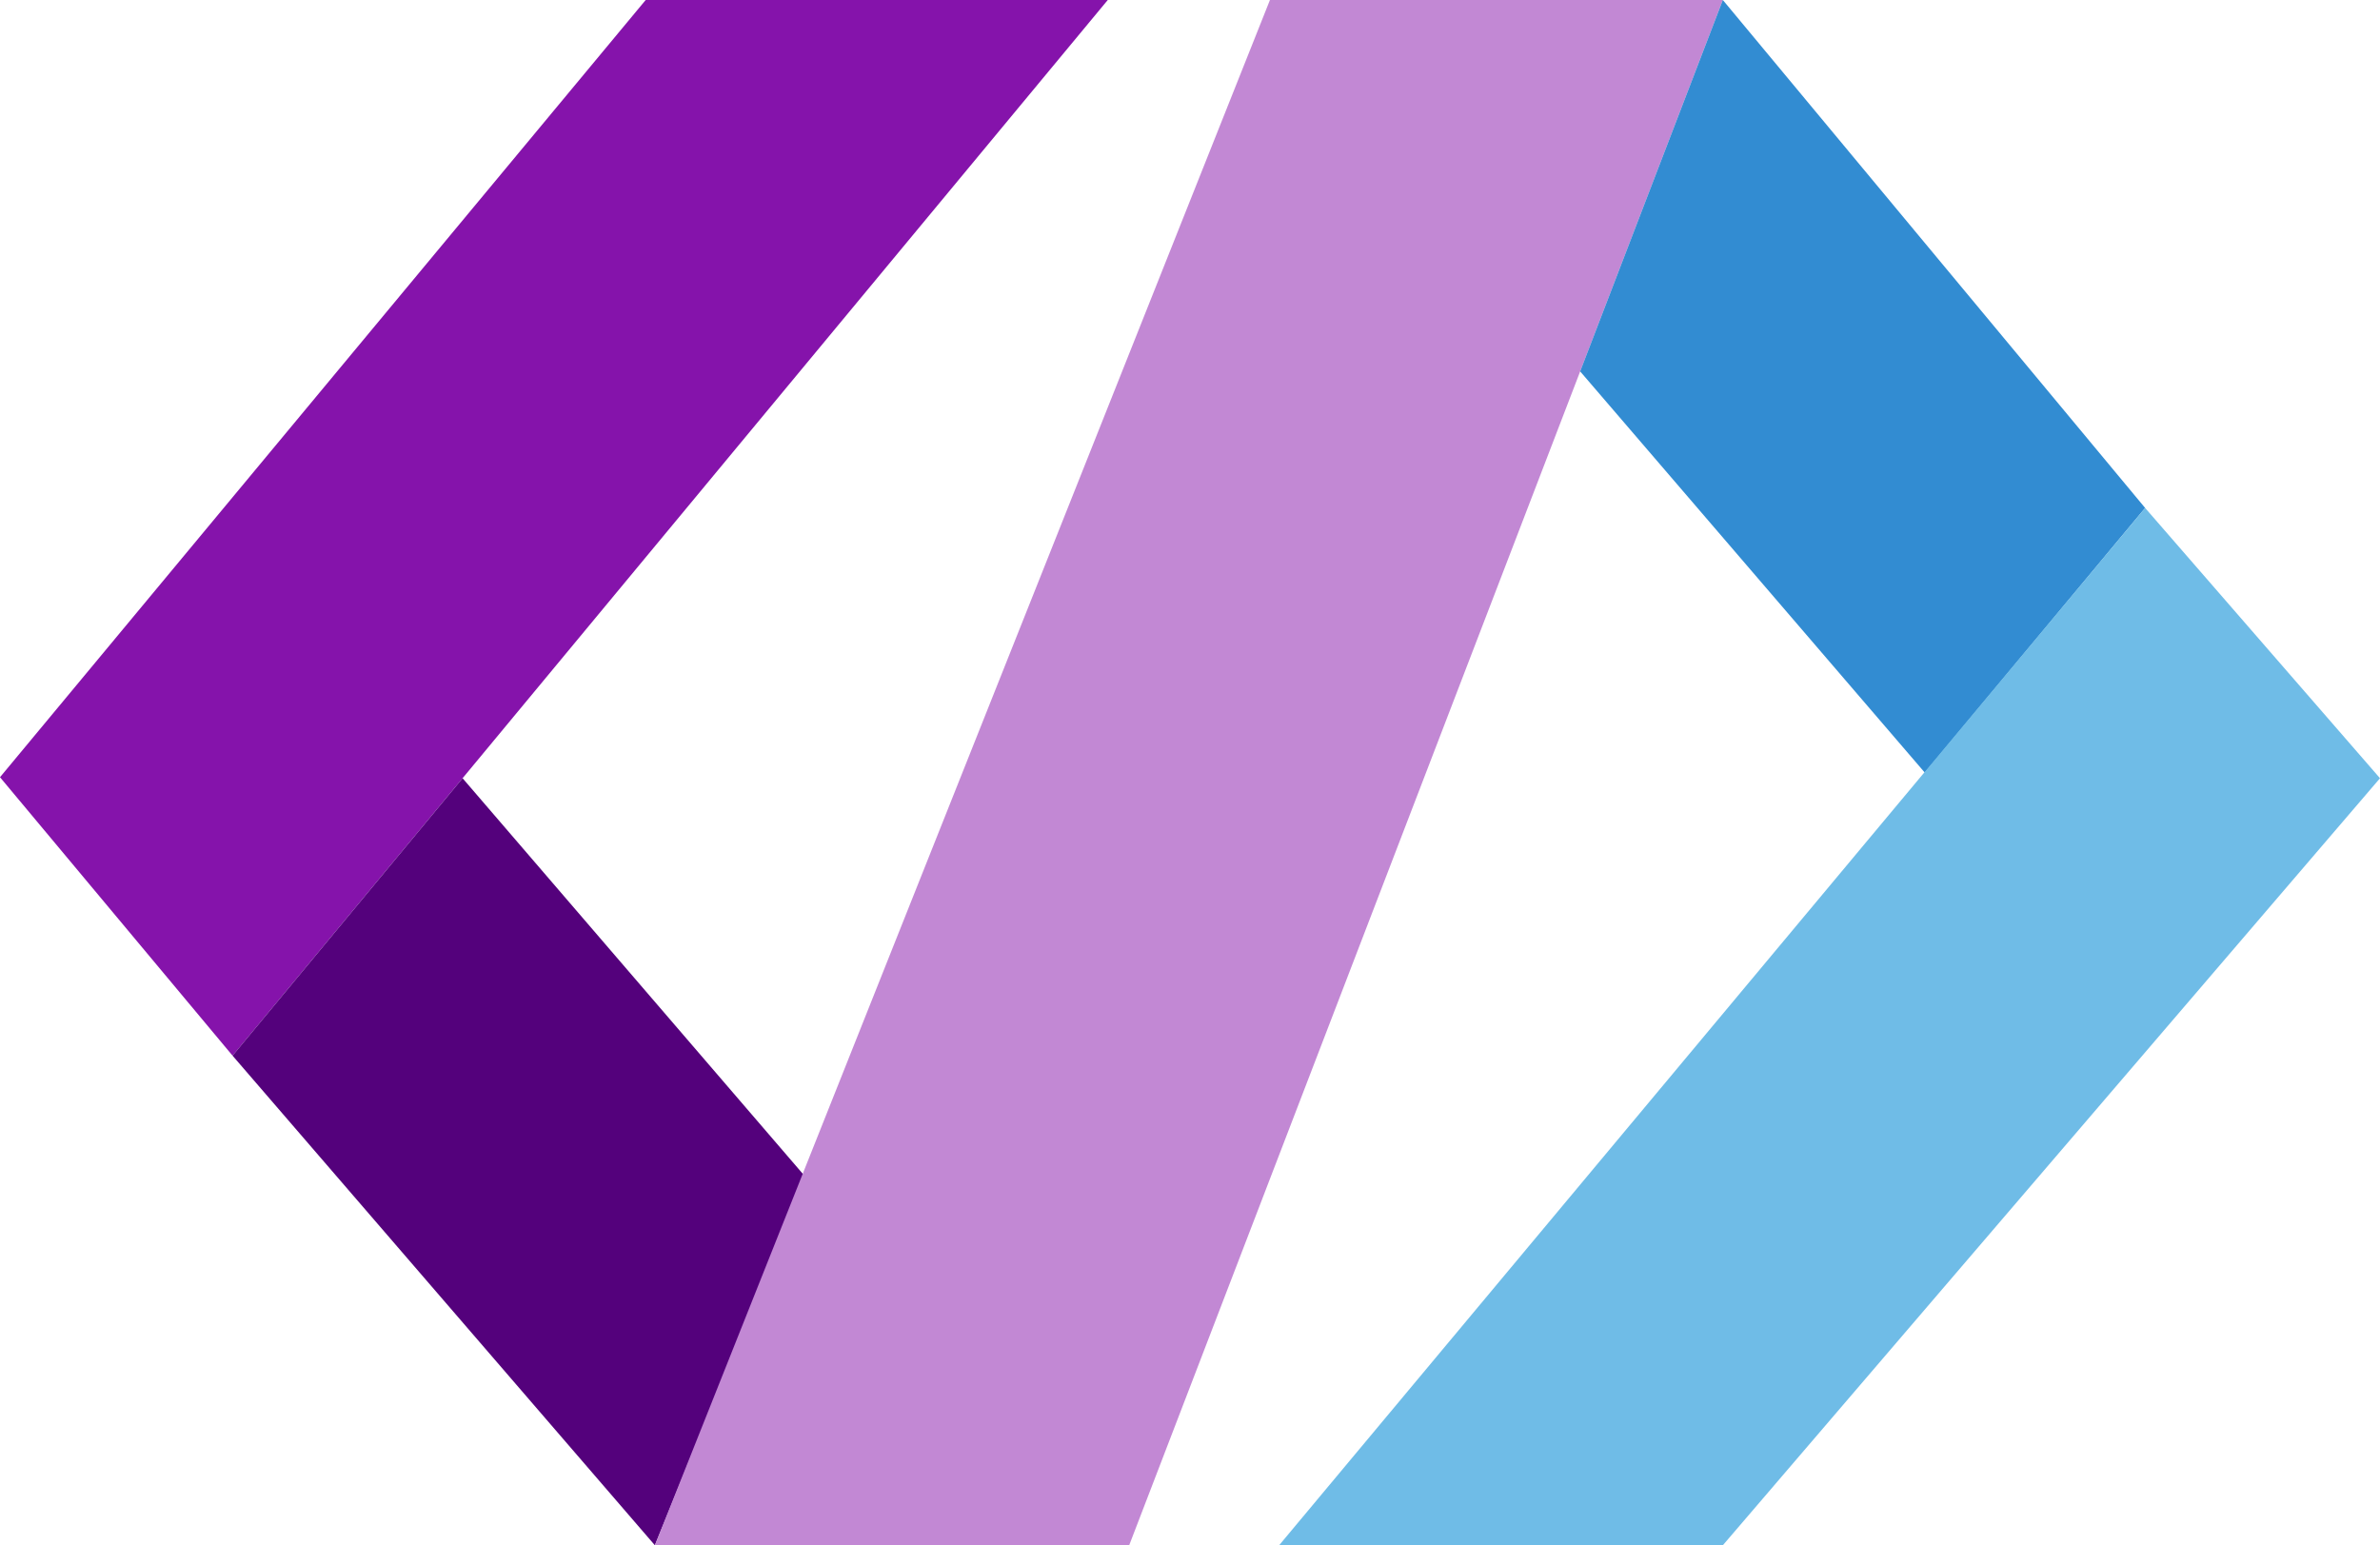
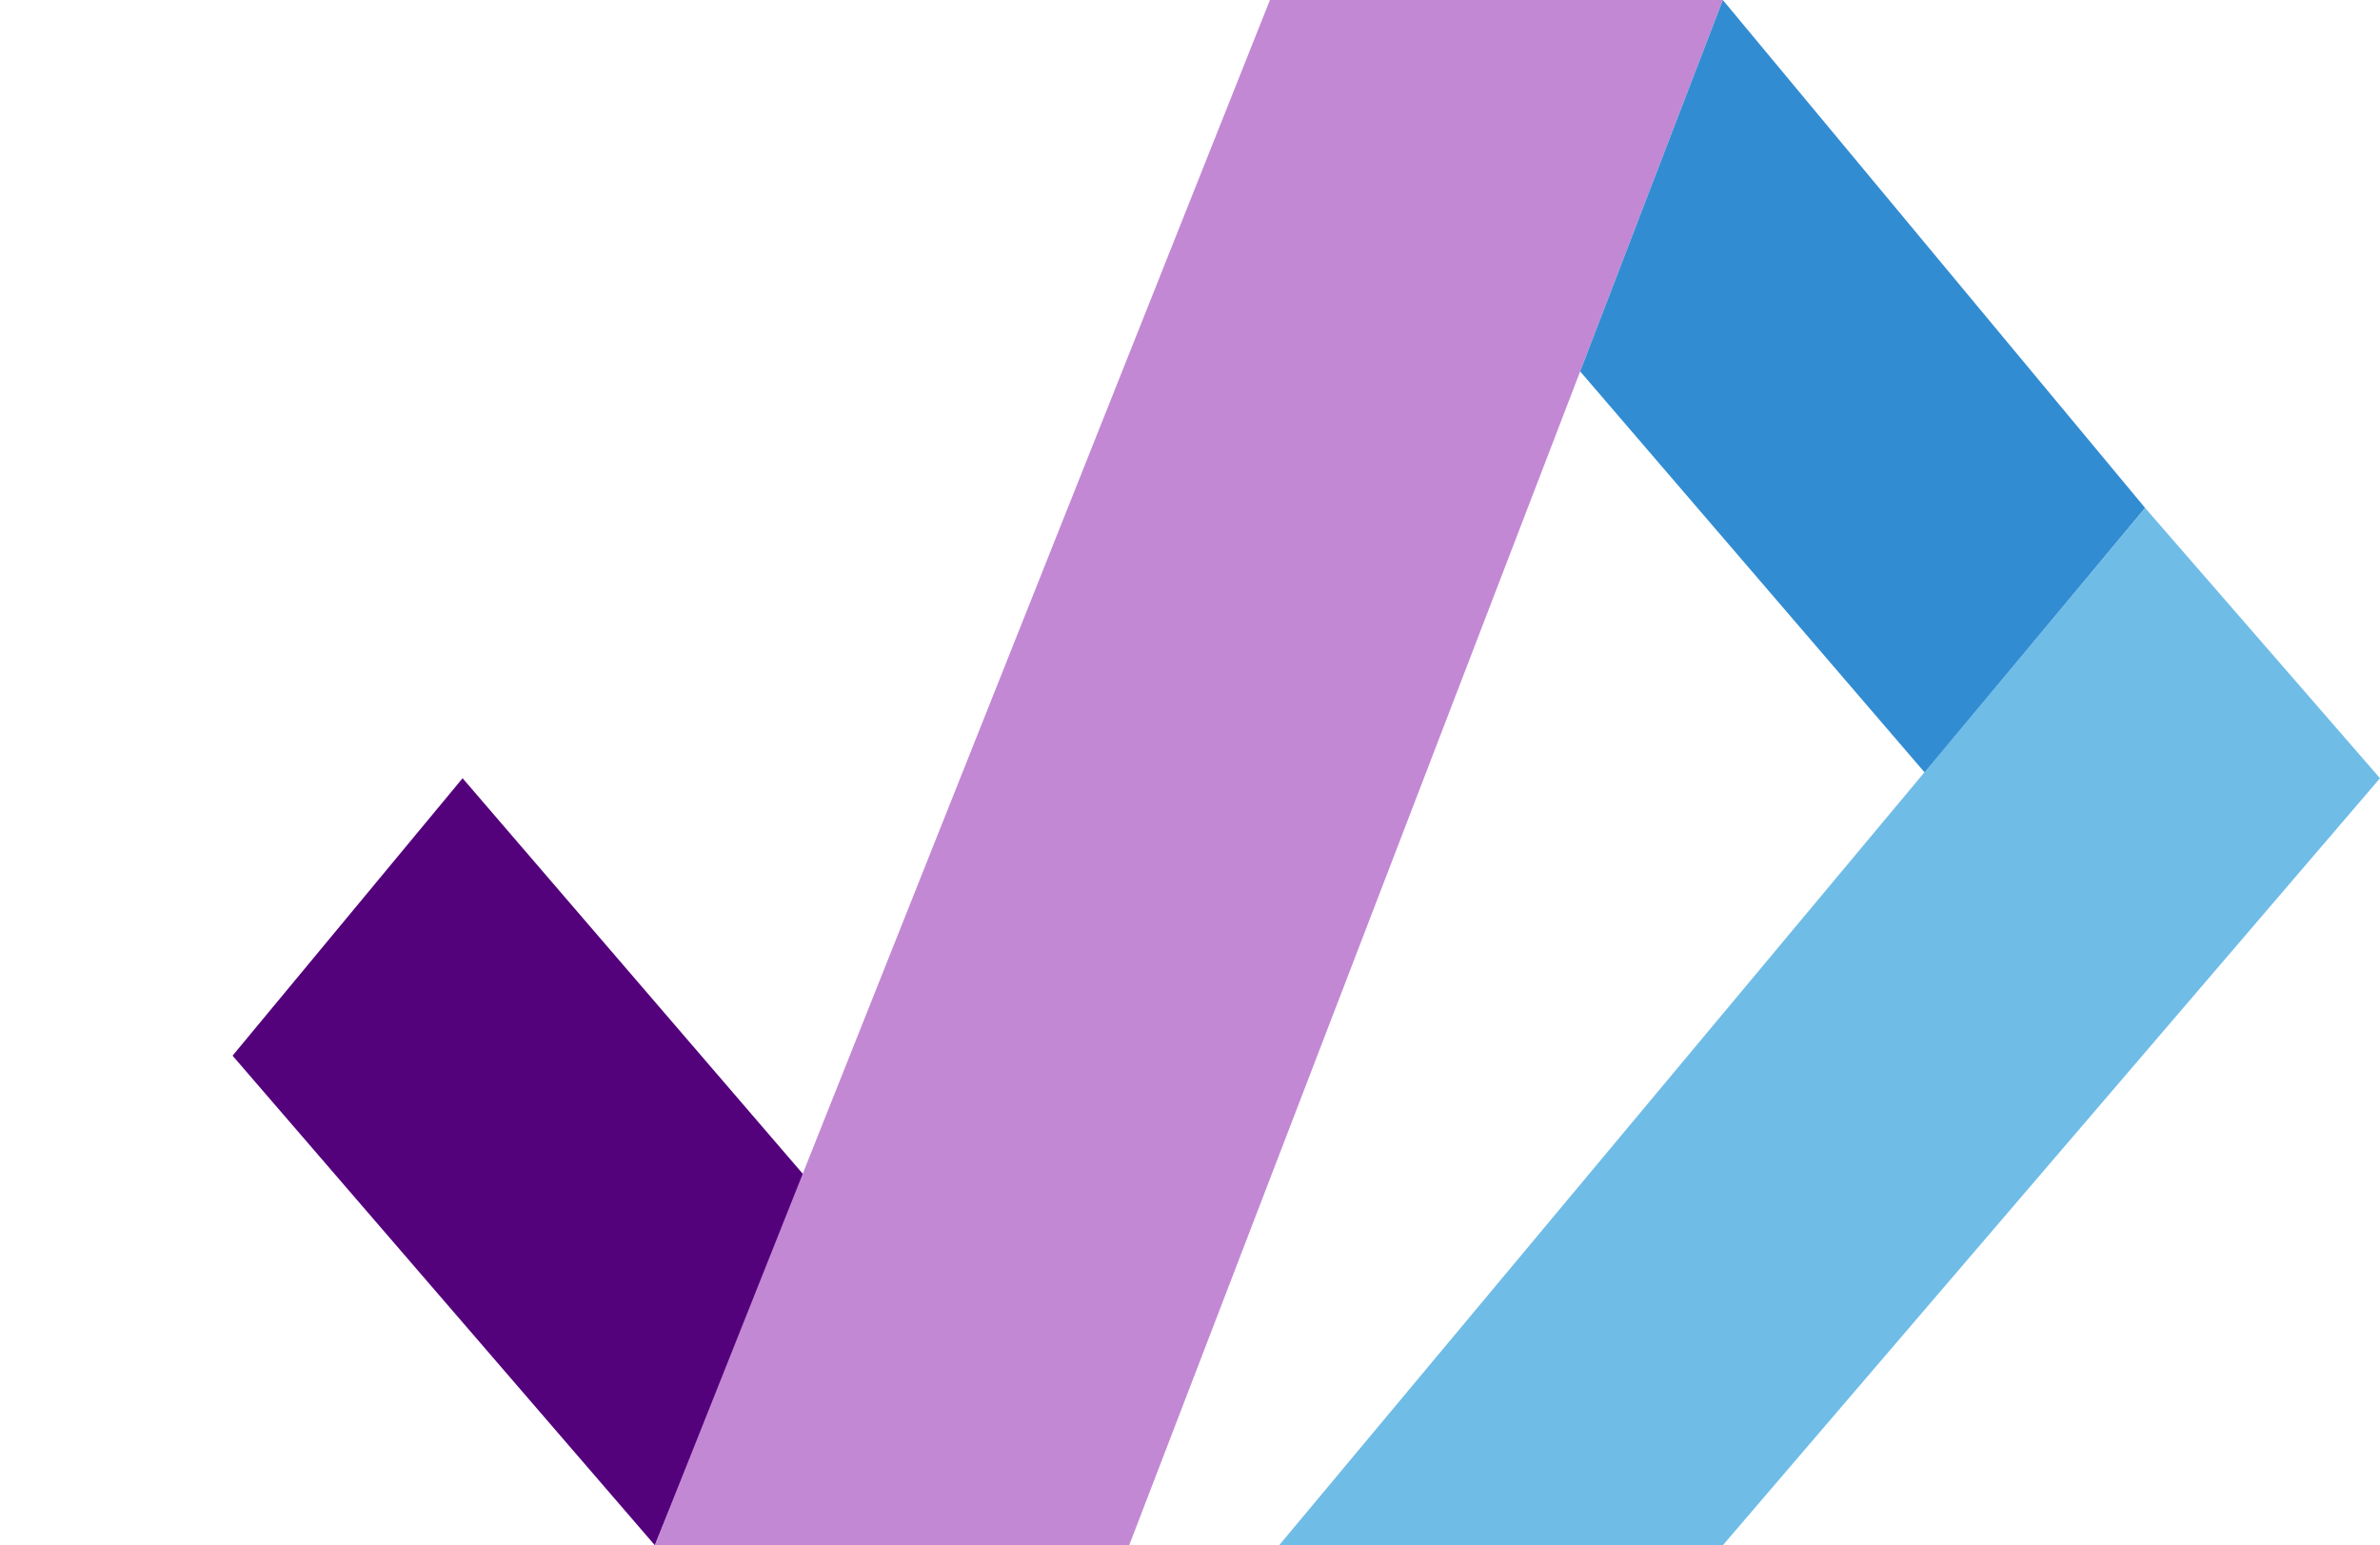
<svg xmlns="http://www.w3.org/2000/svg" id="Calque_2" data-name="Calque 2" viewBox="0 0 186.66 121.2">
  <defs>
    <style>
      .cls-1 {
        fill: #328cd2;
      }

      .cls-2 {
        fill: #8513ab;
      }

      .cls-3 {
        fill: #6fbce7;
      }

      .cls-4 {
        fill: #54017c;
      }

      .cls-5 {
        fill: #c288d4;
      }
    </style>
  </defs>
  <g id="Calque_1-2" data-name="Calque 1">
    <g>
-       <polygon class="cls-2" points="86.88 0 50.64 0 0 60.96 18.24 82.8 86.88 0" />
      <polygon class="cls-4" points="51.36 121.2 18.24 82.8 36.28 61.04 63.12 92.25 51.36 121.2" />
      <polygon class="cls-5" points="99.6 0 51.36 121.2 88.56 121.2 123.93 29.13 135.12 0 99.6 0" />
      <polygon class="cls-1" points="150.96 60.6 168.24 39.84 135.12 0 123.93 29.13 150.96 60.6" />
      <polygon class="cls-3" points="100.32 121.2 168.24 39.84 186.66 61.04 135.12 121.2 100.32 121.2" />
    </g>
  </g>
</svg>